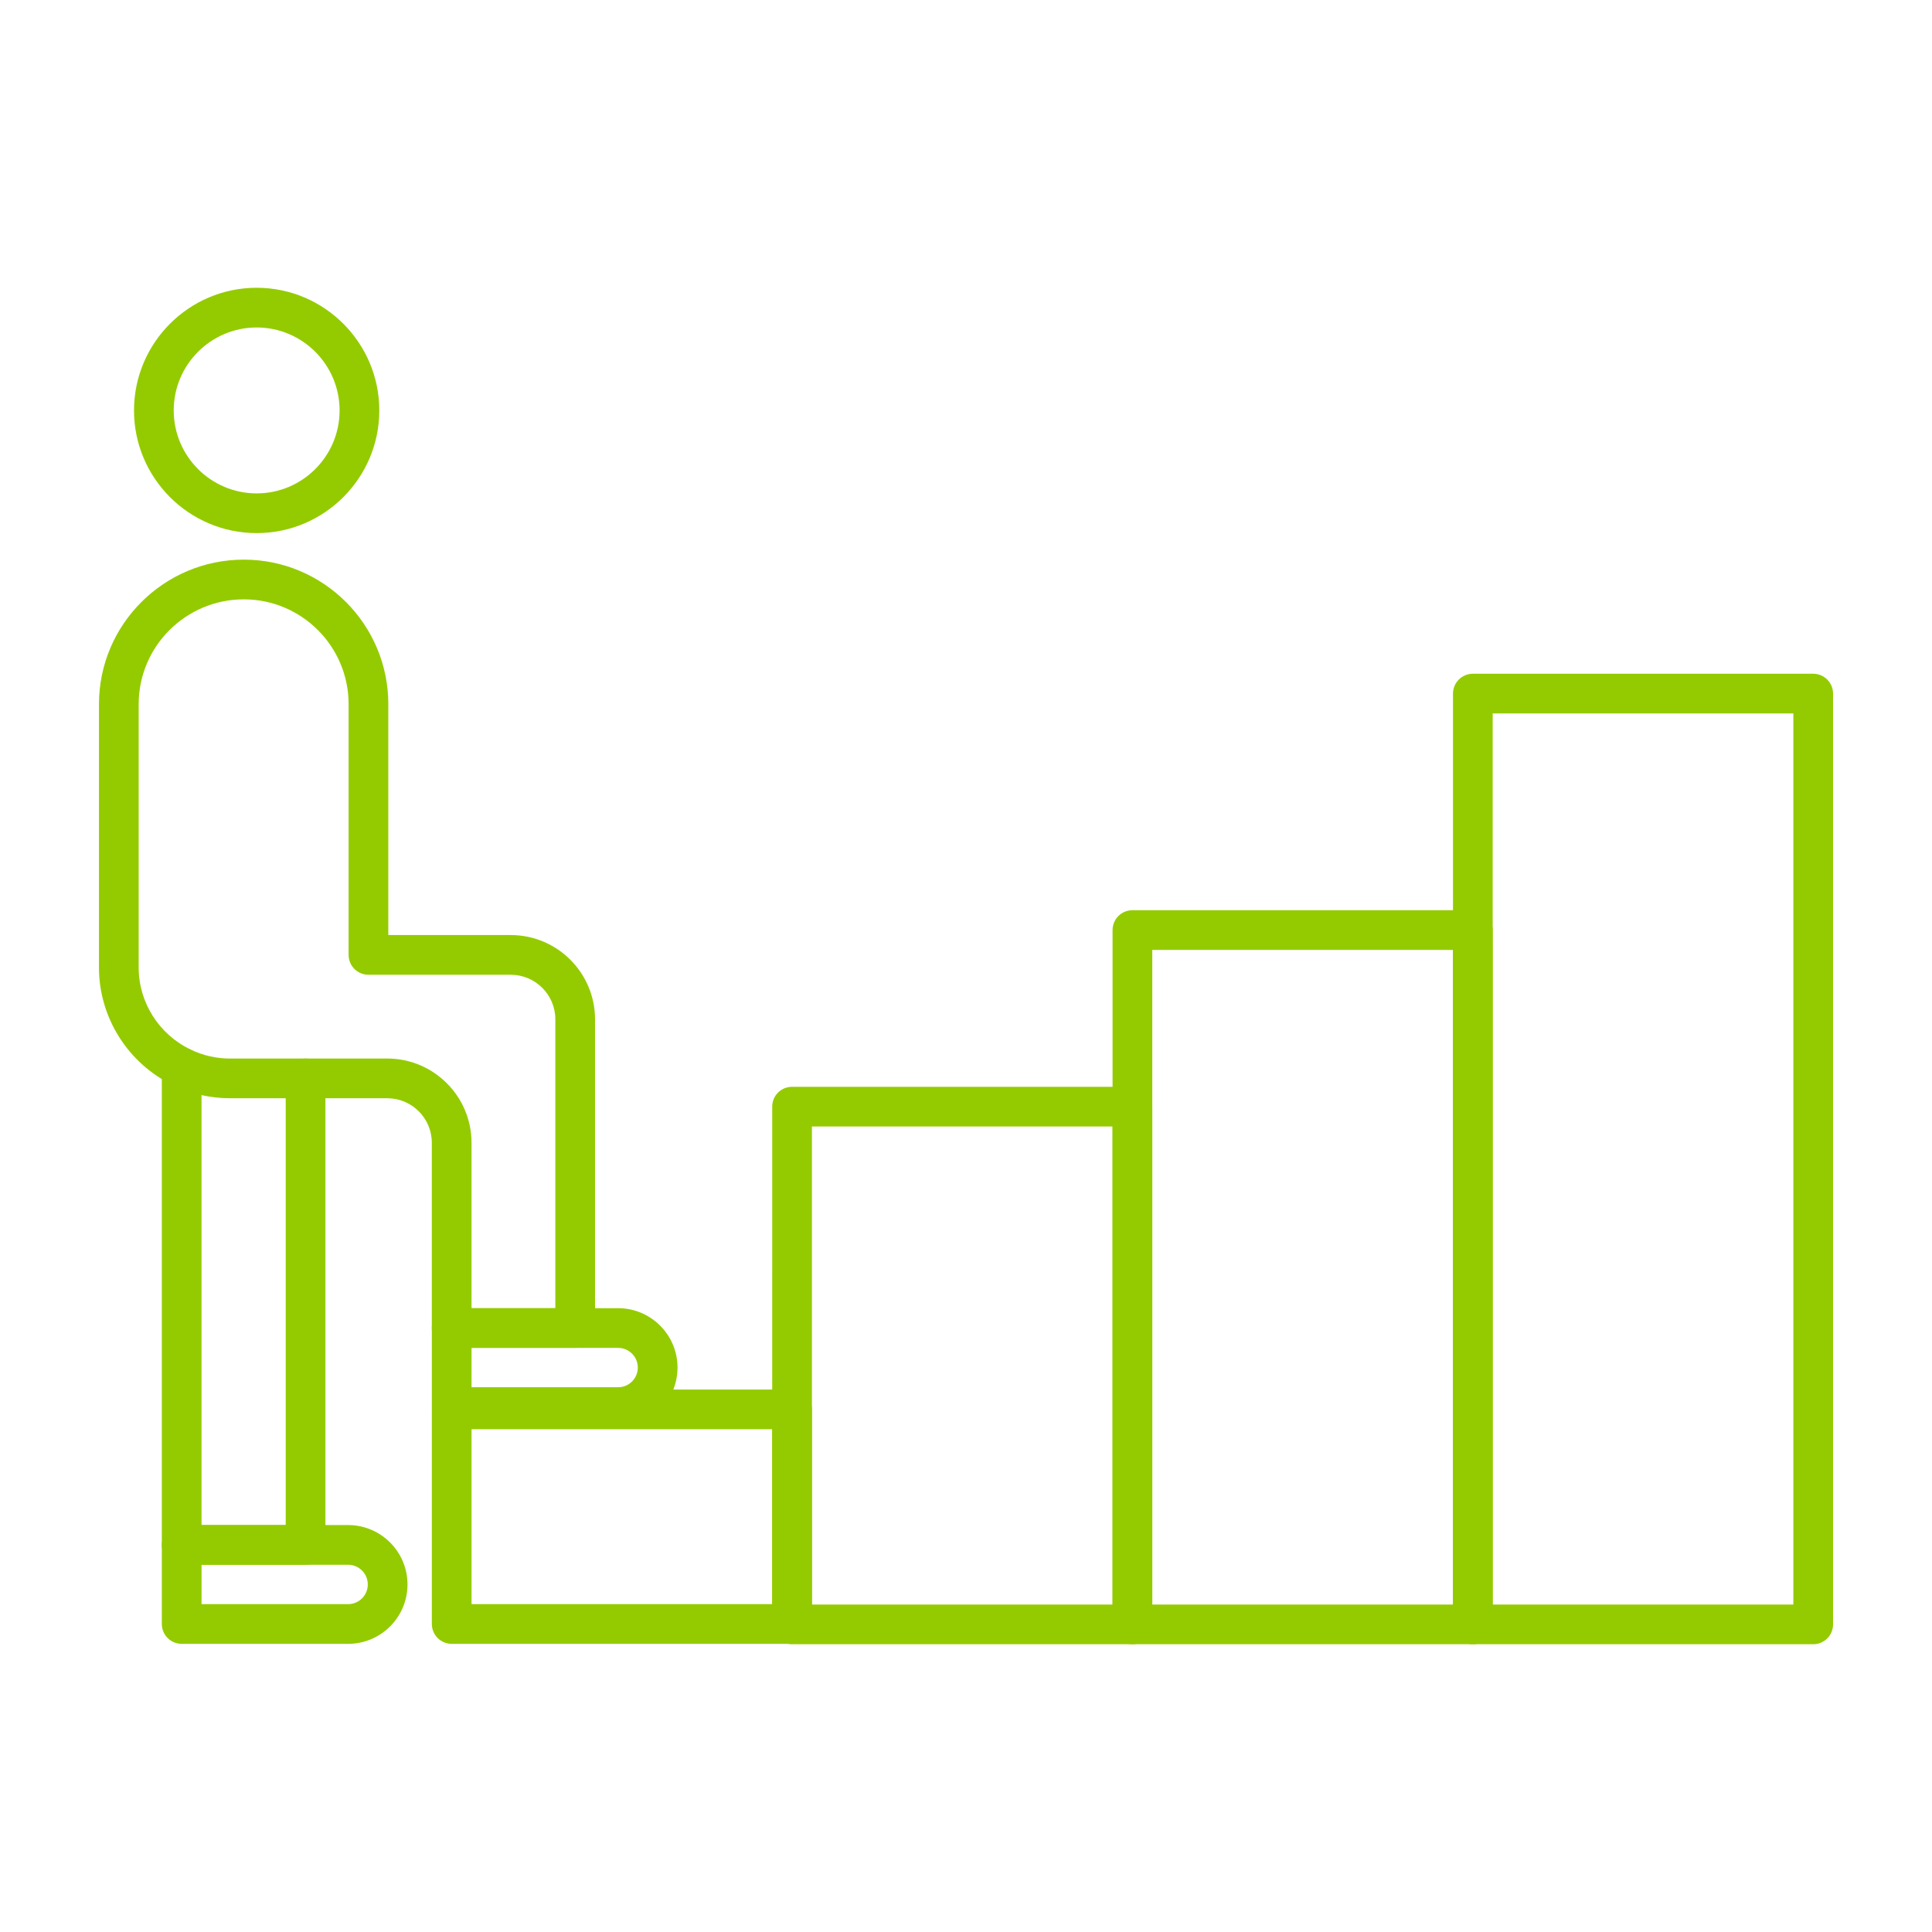
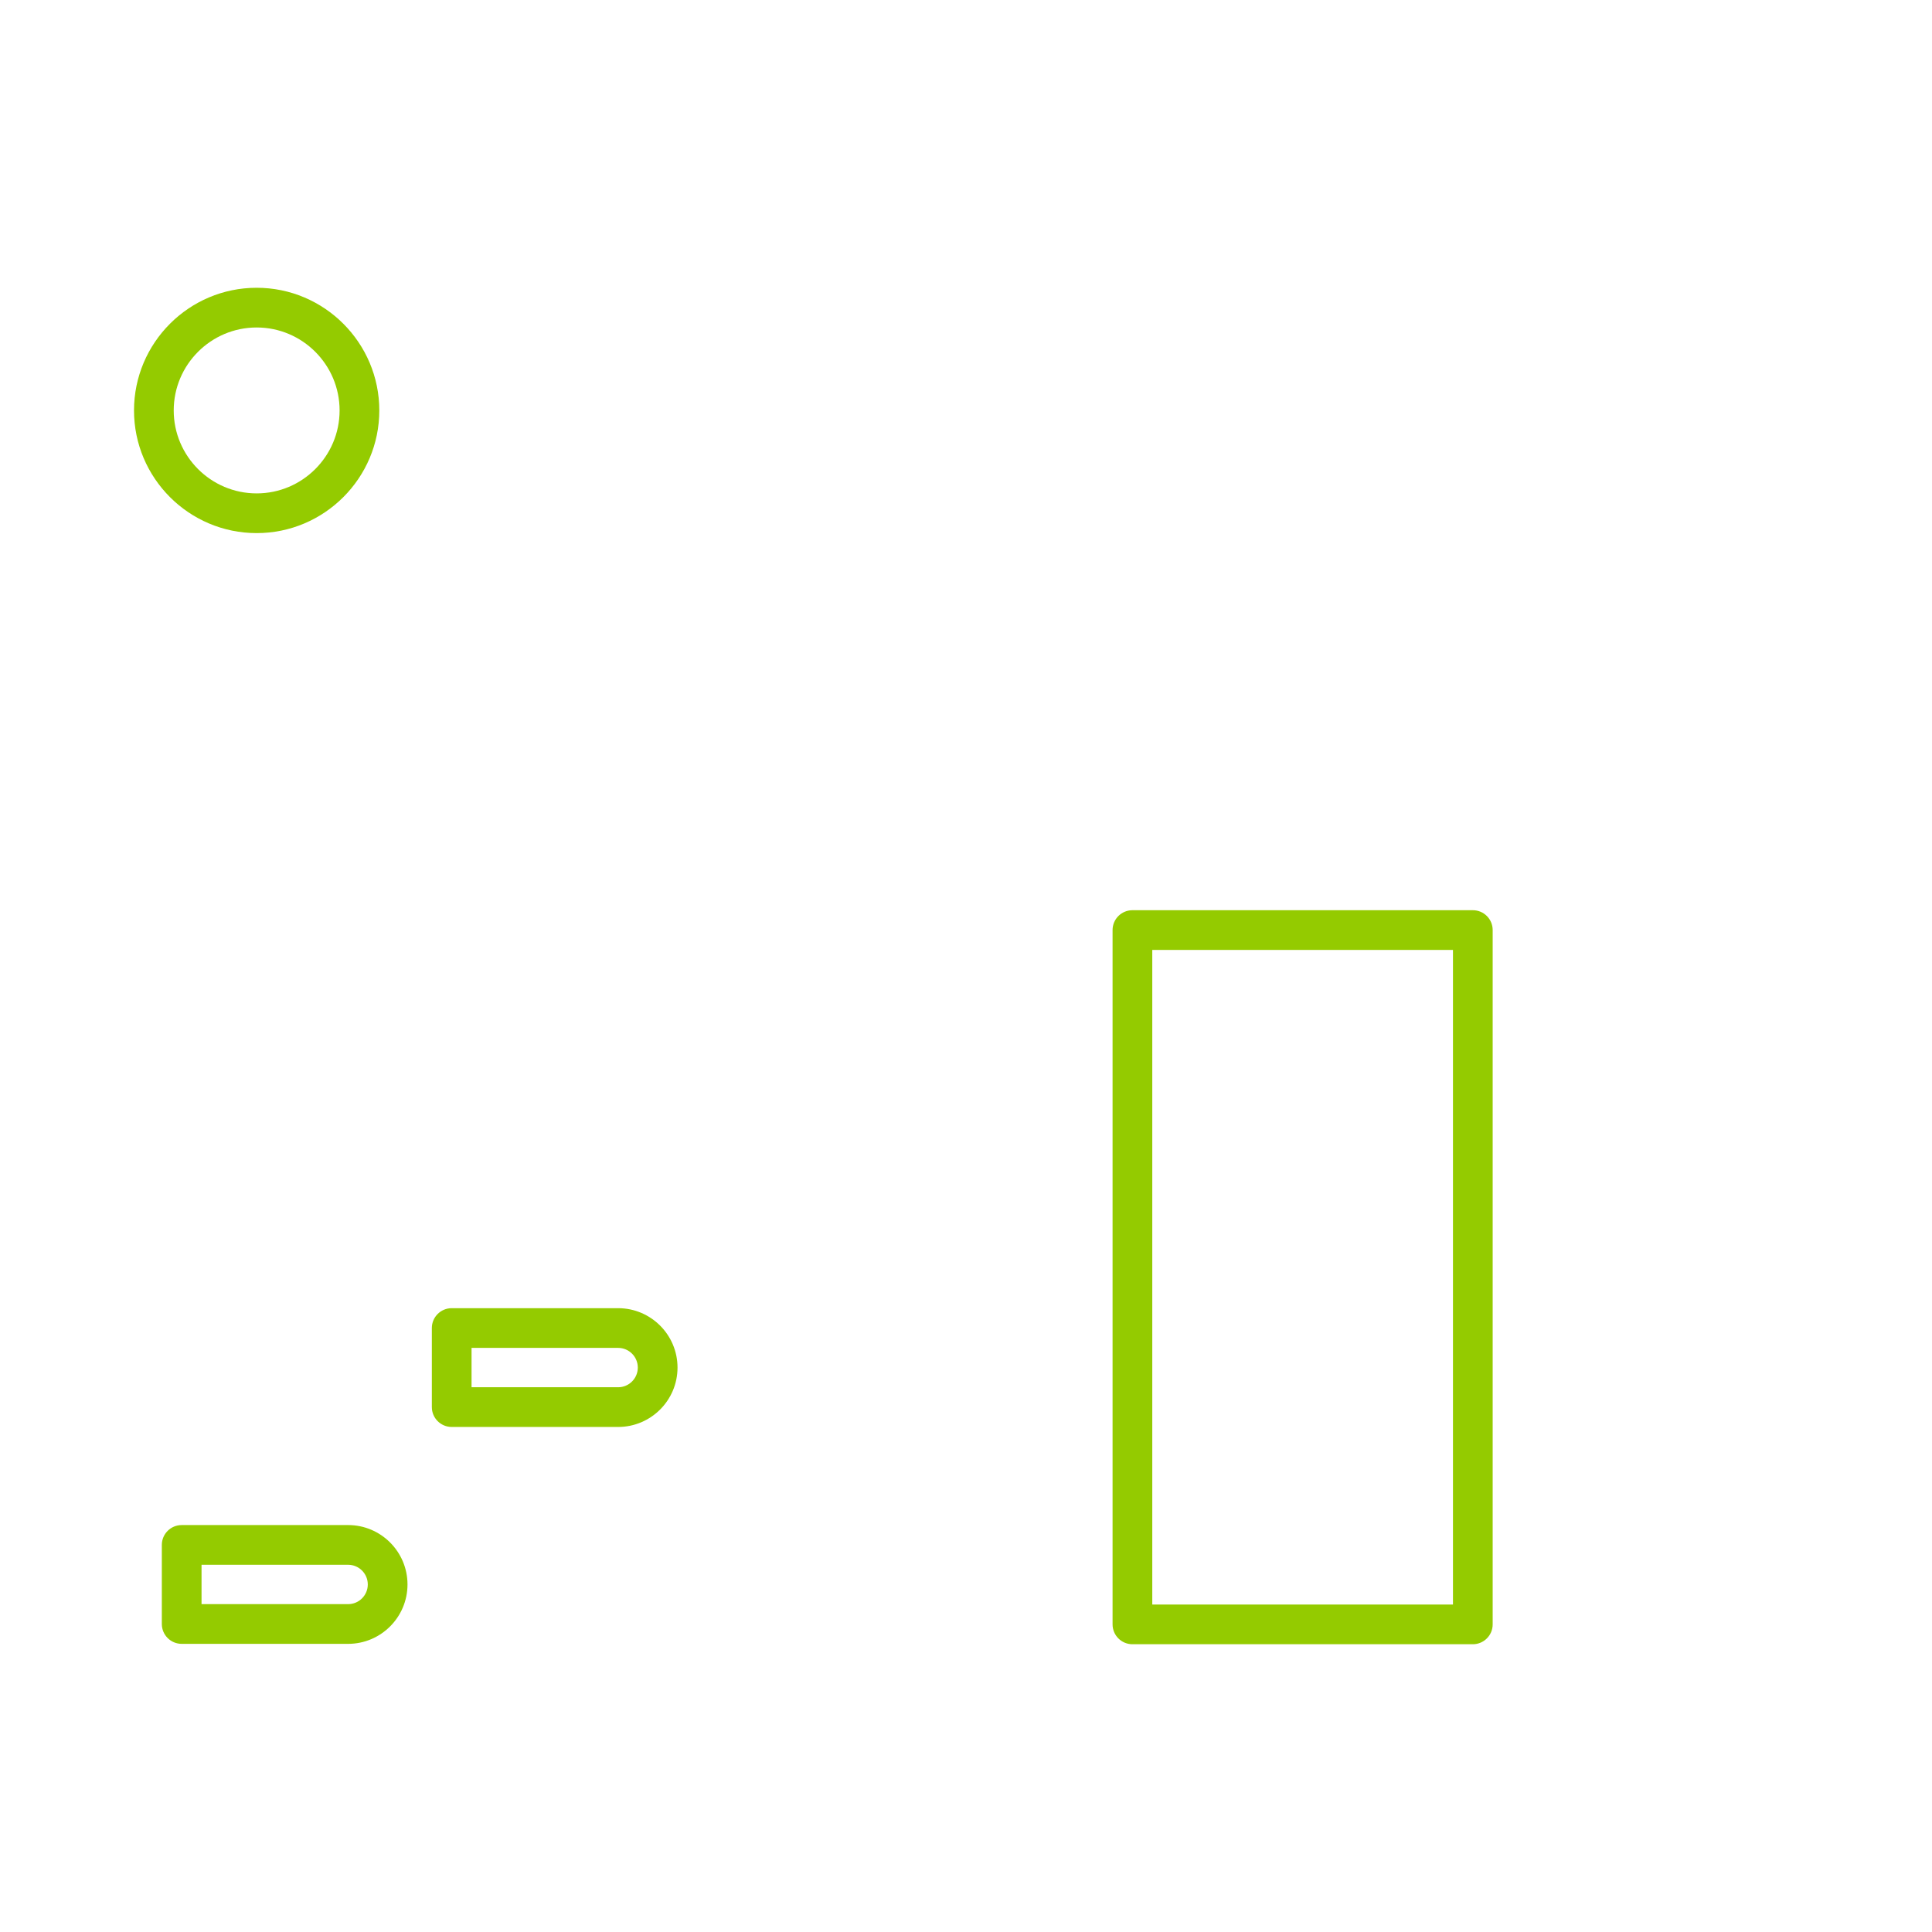
<svg xmlns="http://www.w3.org/2000/svg" width="280" height="280" viewBox="0 0 280 280" fill="none">
-   <path fill-rule="evenodd" clip-rule="evenodd" d="M68.341 232.484H111.92V207.135H68.341V232.484ZM114.797 238.239H65.464C63.876 238.239 62.586 236.95 62.586 235.362L62.586 204.257C62.586 202.669 63.875 201.381 65.463 201.381L114.797 201.38C116.385 201.38 117.674 202.669 117.674 204.258L117.675 235.362C117.675 236.95 116.385 238.239 114.797 238.239Z" fill="#94CB00" />
-   <path fill-rule="evenodd" clip-rule="evenodd" d="M117.67 232.539H161.242V163.258H117.67V232.539ZM164.12 238.294H114.792C113.198 238.294 111.914 237.005 111.914 235.417L111.915 160.38C111.915 158.792 113.198 157.508 114.792 157.508L164.12 157.508C165.709 157.508 166.997 158.792 166.997 160.381V235.416C166.997 237.005 165.708 238.294 164.12 238.294Z" fill="#94CB00" />
  <path fill-rule="evenodd" clip-rule="evenodd" d="M166.997 232.54H210.575V137.67H166.997V232.54ZM213.453 238.295H164.12C162.531 238.295 161.242 237.006 161.242 235.418V134.793C161.242 133.199 162.531 131.916 164.12 131.916L213.453 131.915C215.042 131.915 216.33 133.199 216.33 134.793L216.33 235.417C216.33 237.006 215.041 238.295 213.453 238.295Z" fill="#94CB00" />
-   <path fill-rule="evenodd" clip-rule="evenodd" d="M216.333 232.54H259.907V103.4H216.333V232.54ZM262.785 238.295H213.456C211.868 238.295 210.578 237.006 210.578 235.418L210.578 100.522C210.578 98.933 211.867 97.644 213.456 97.644H262.785C264.377 97.644 265.661 98.933 265.661 100.522L265.662 235.417C265.662 237.006 264.377 238.295 262.785 238.295Z" fill="#94CB00" />
-   <path fill-rule="evenodd" clip-rule="evenodd" d="M68.338 189.59H80.484V147.721C80.484 144.164 77.585 141.271 74.028 141.271L53.401 141.271C51.813 141.271 50.523 139.983 50.523 138.389L50.523 102.05C50.523 93.677 43.714 86.862 35.336 86.862C26.933 86.862 20.099 93.677 20.099 102.05V140.247C20.099 145.278 23.051 149.934 27.628 152.107C29.381 152.966 31.344 153.411 33.318 153.411L56.129 153.411C62.863 153.411 68.338 158.891 68.338 165.621L68.338 189.59ZM83.361 195.346H65.461C63.873 195.346 62.583 194.062 62.583 192.468L62.583 165.621C62.583 162.064 59.69 159.166 56.128 159.166L33.318 159.166C30.476 159.166 27.643 158.522 25.13 157.293C18.586 154.18 14.344 147.486 14.344 140.247V102.05C14.344 90.499 23.761 81.107 35.336 81.107C46.887 81.107 56.278 90.499 56.278 102.05L56.279 135.516H74.028C80.763 135.516 86.238 140.992 86.238 147.721V192.468C86.238 194.061 84.949 195.346 83.361 195.346Z" fill="#94CB00" />
-   <path fill-rule="evenodd" clip-rule="evenodd" d="M44.286 226.78H26.331C24.743 226.78 23.453 225.491 23.453 223.902L23.453 154.71C23.453 153.117 24.742 151.833 26.331 151.833C27.919 151.833 29.208 153.117 29.208 154.711L29.209 221.024H41.408V156.289C41.408 154.701 42.697 153.412 44.286 153.412C45.875 153.411 47.163 154.701 47.163 156.289V223.901C47.163 225.49 45.874 226.78 44.286 226.78Z" fill="#94CB00" />
  <path fill-rule="evenodd" clip-rule="evenodd" d="M37.197 47.461C30.568 47.461 25.177 52.857 25.177 59.486C25.177 66.11 30.567 71.506 37.197 71.506C43.827 71.506 49.217 66.11 49.217 59.486C49.217 52.857 43.826 47.461 37.197 47.461ZM37.197 77.261C27.395 77.261 19.422 69.283 19.422 59.486C19.422 49.684 27.395 41.706 37.197 41.706C46.998 41.706 54.972 49.684 54.972 59.486C54.972 69.282 46.998 77.261 37.197 77.261Z" fill="#94CB00" />
  <path fill-rule="evenodd" clip-rule="evenodd" d="M29.209 232.484H50.451C52.025 232.484 53.303 231.205 53.303 229.632C53.304 228.058 52.024 226.779 50.45 226.779H29.209V232.484ZM50.451 238.239H26.331C24.743 238.239 23.453 236.95 23.453 235.362L23.453 223.901C23.453 222.313 24.742 221.024 26.331 221.024L50.451 221.023C55.197 221.023 59.058 224.886 59.058 229.632C59.059 234.378 55.196 238.239 50.451 238.239Z" fill="#94CB00" />
  <path fill-rule="evenodd" clip-rule="evenodd" d="M68.341 201.051H89.584C91.157 201.051 92.436 199.772 92.436 198.199C92.436 196.625 91.157 195.346 89.583 195.346H68.341V201.051ZM89.584 206.806H65.464C63.876 206.806 62.586 205.517 62.586 203.929L62.586 192.468C62.586 190.879 63.875 189.591 65.463 189.591H89.584C94.329 189.591 98.191 193.453 98.191 198.199C98.192 202.944 94.329 206.806 89.584 206.806Z" fill="#94CB00" />
</svg>